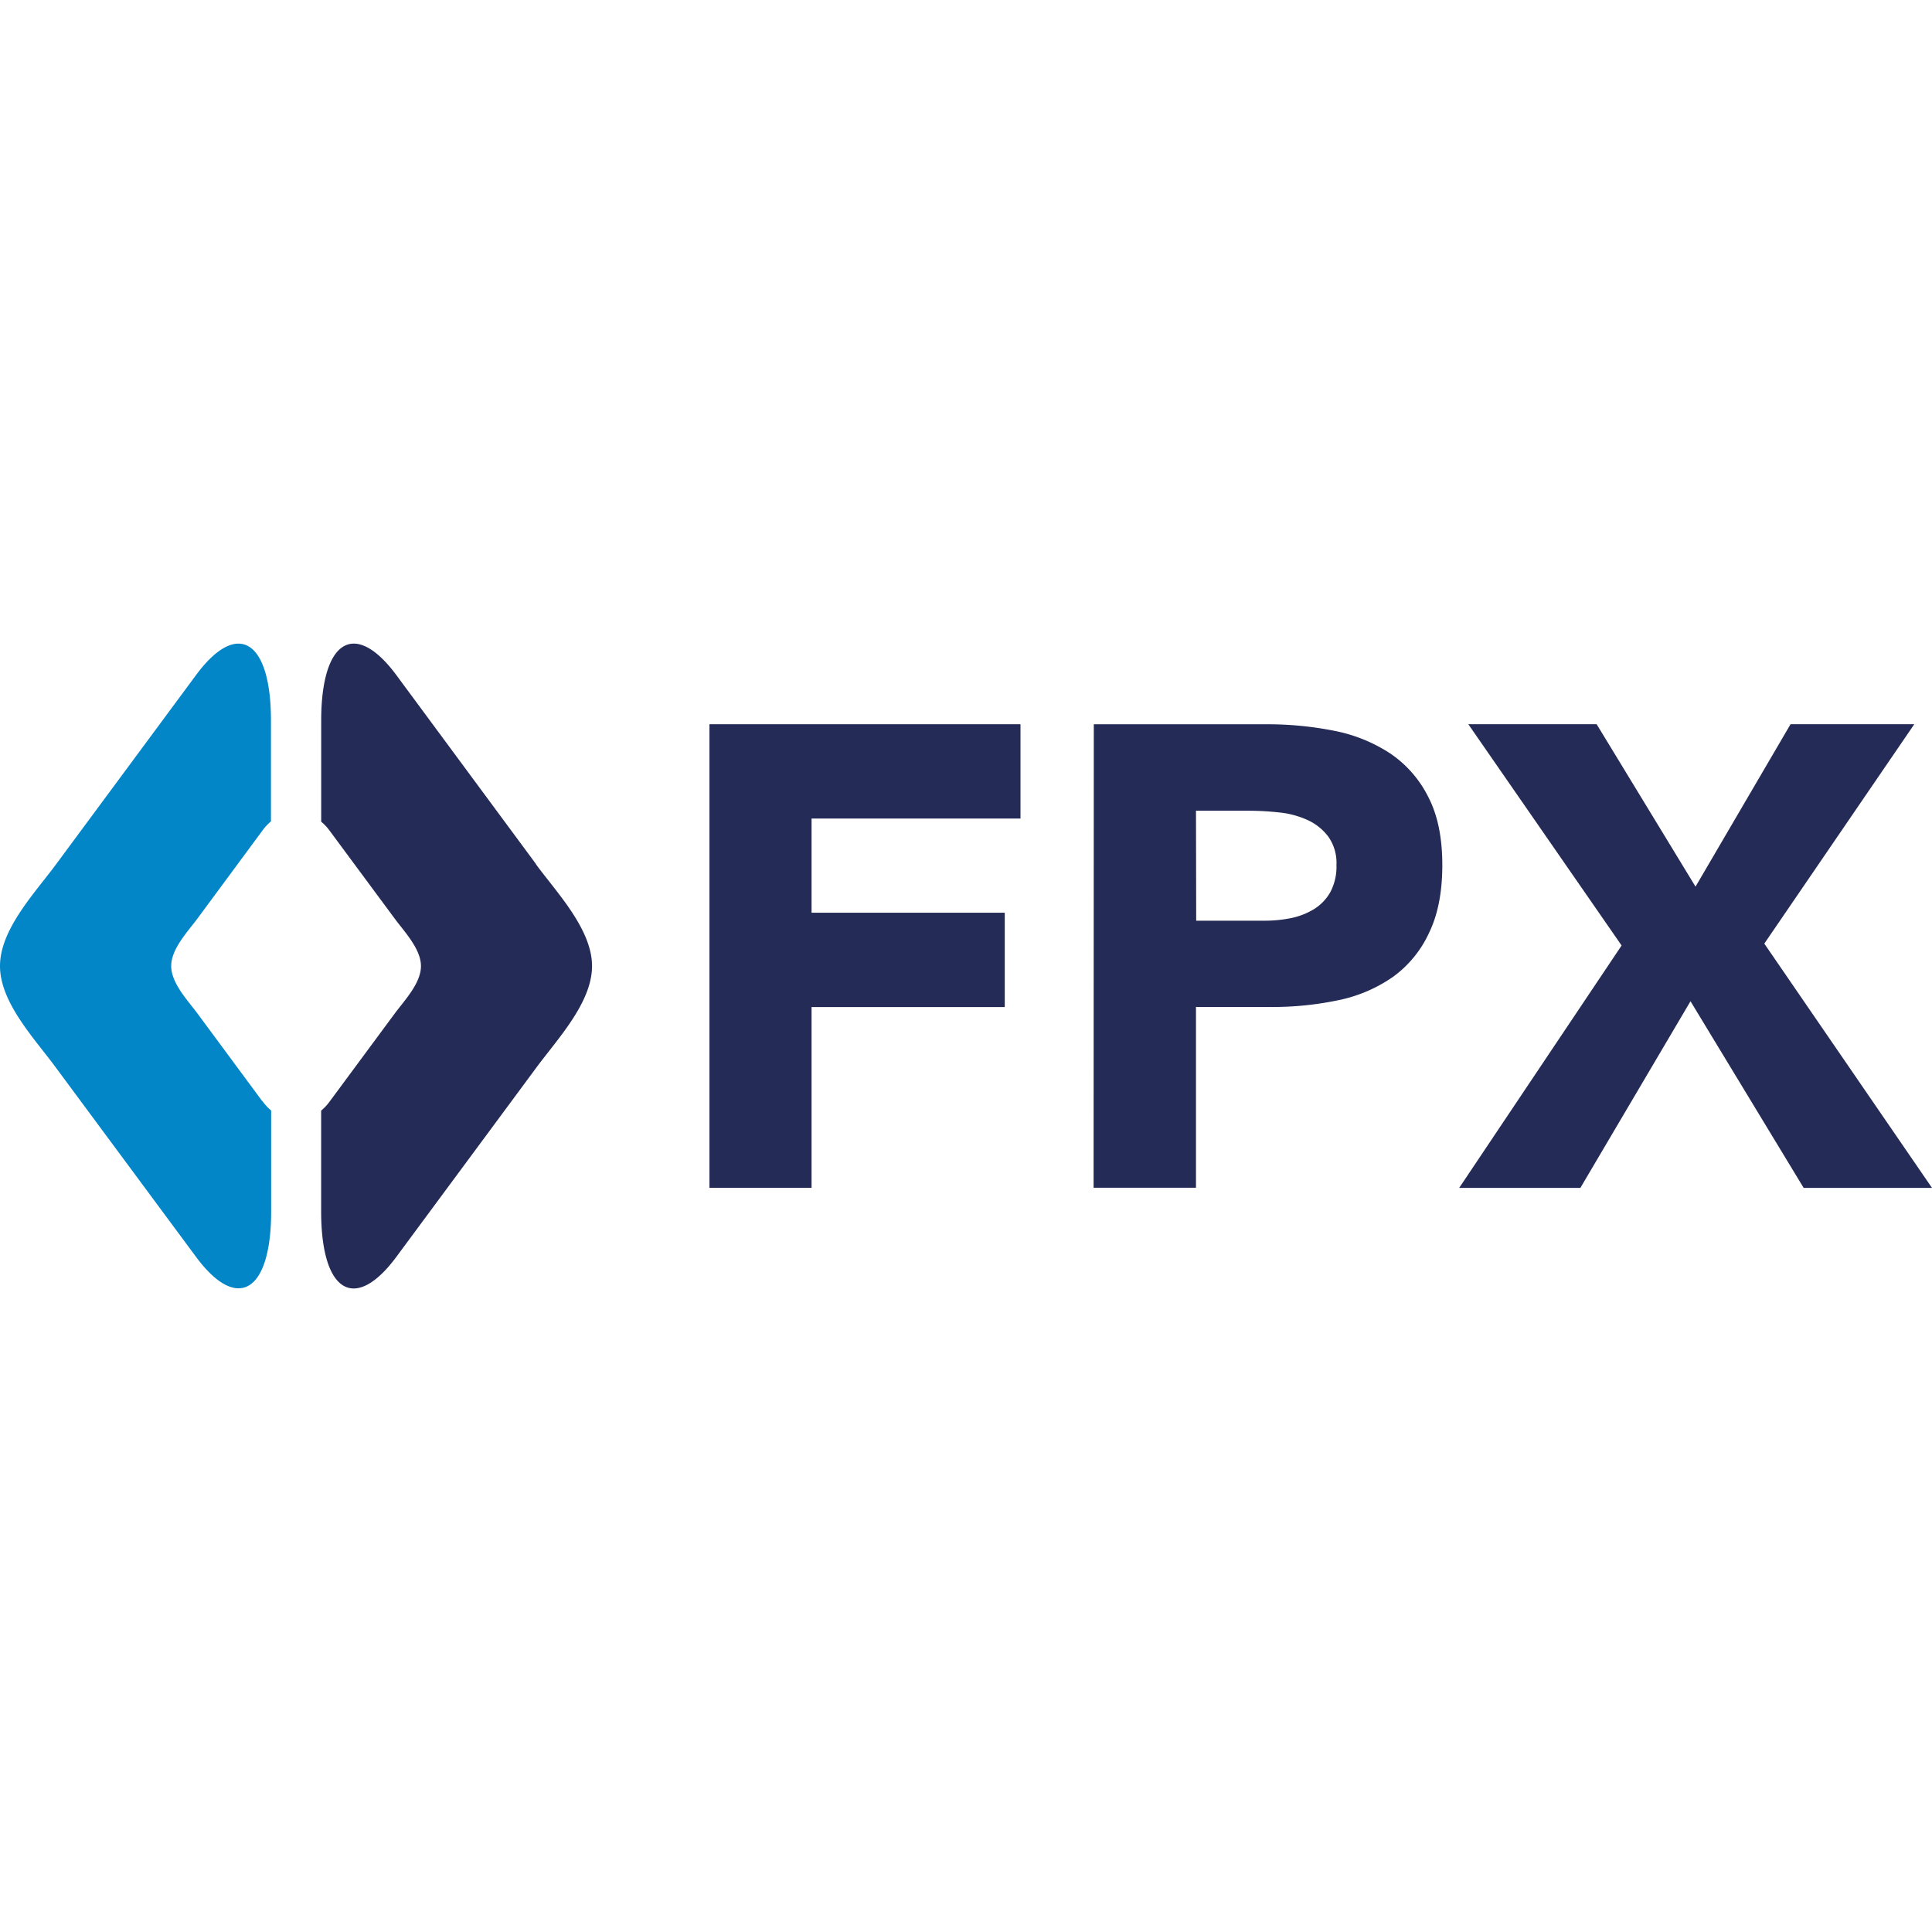
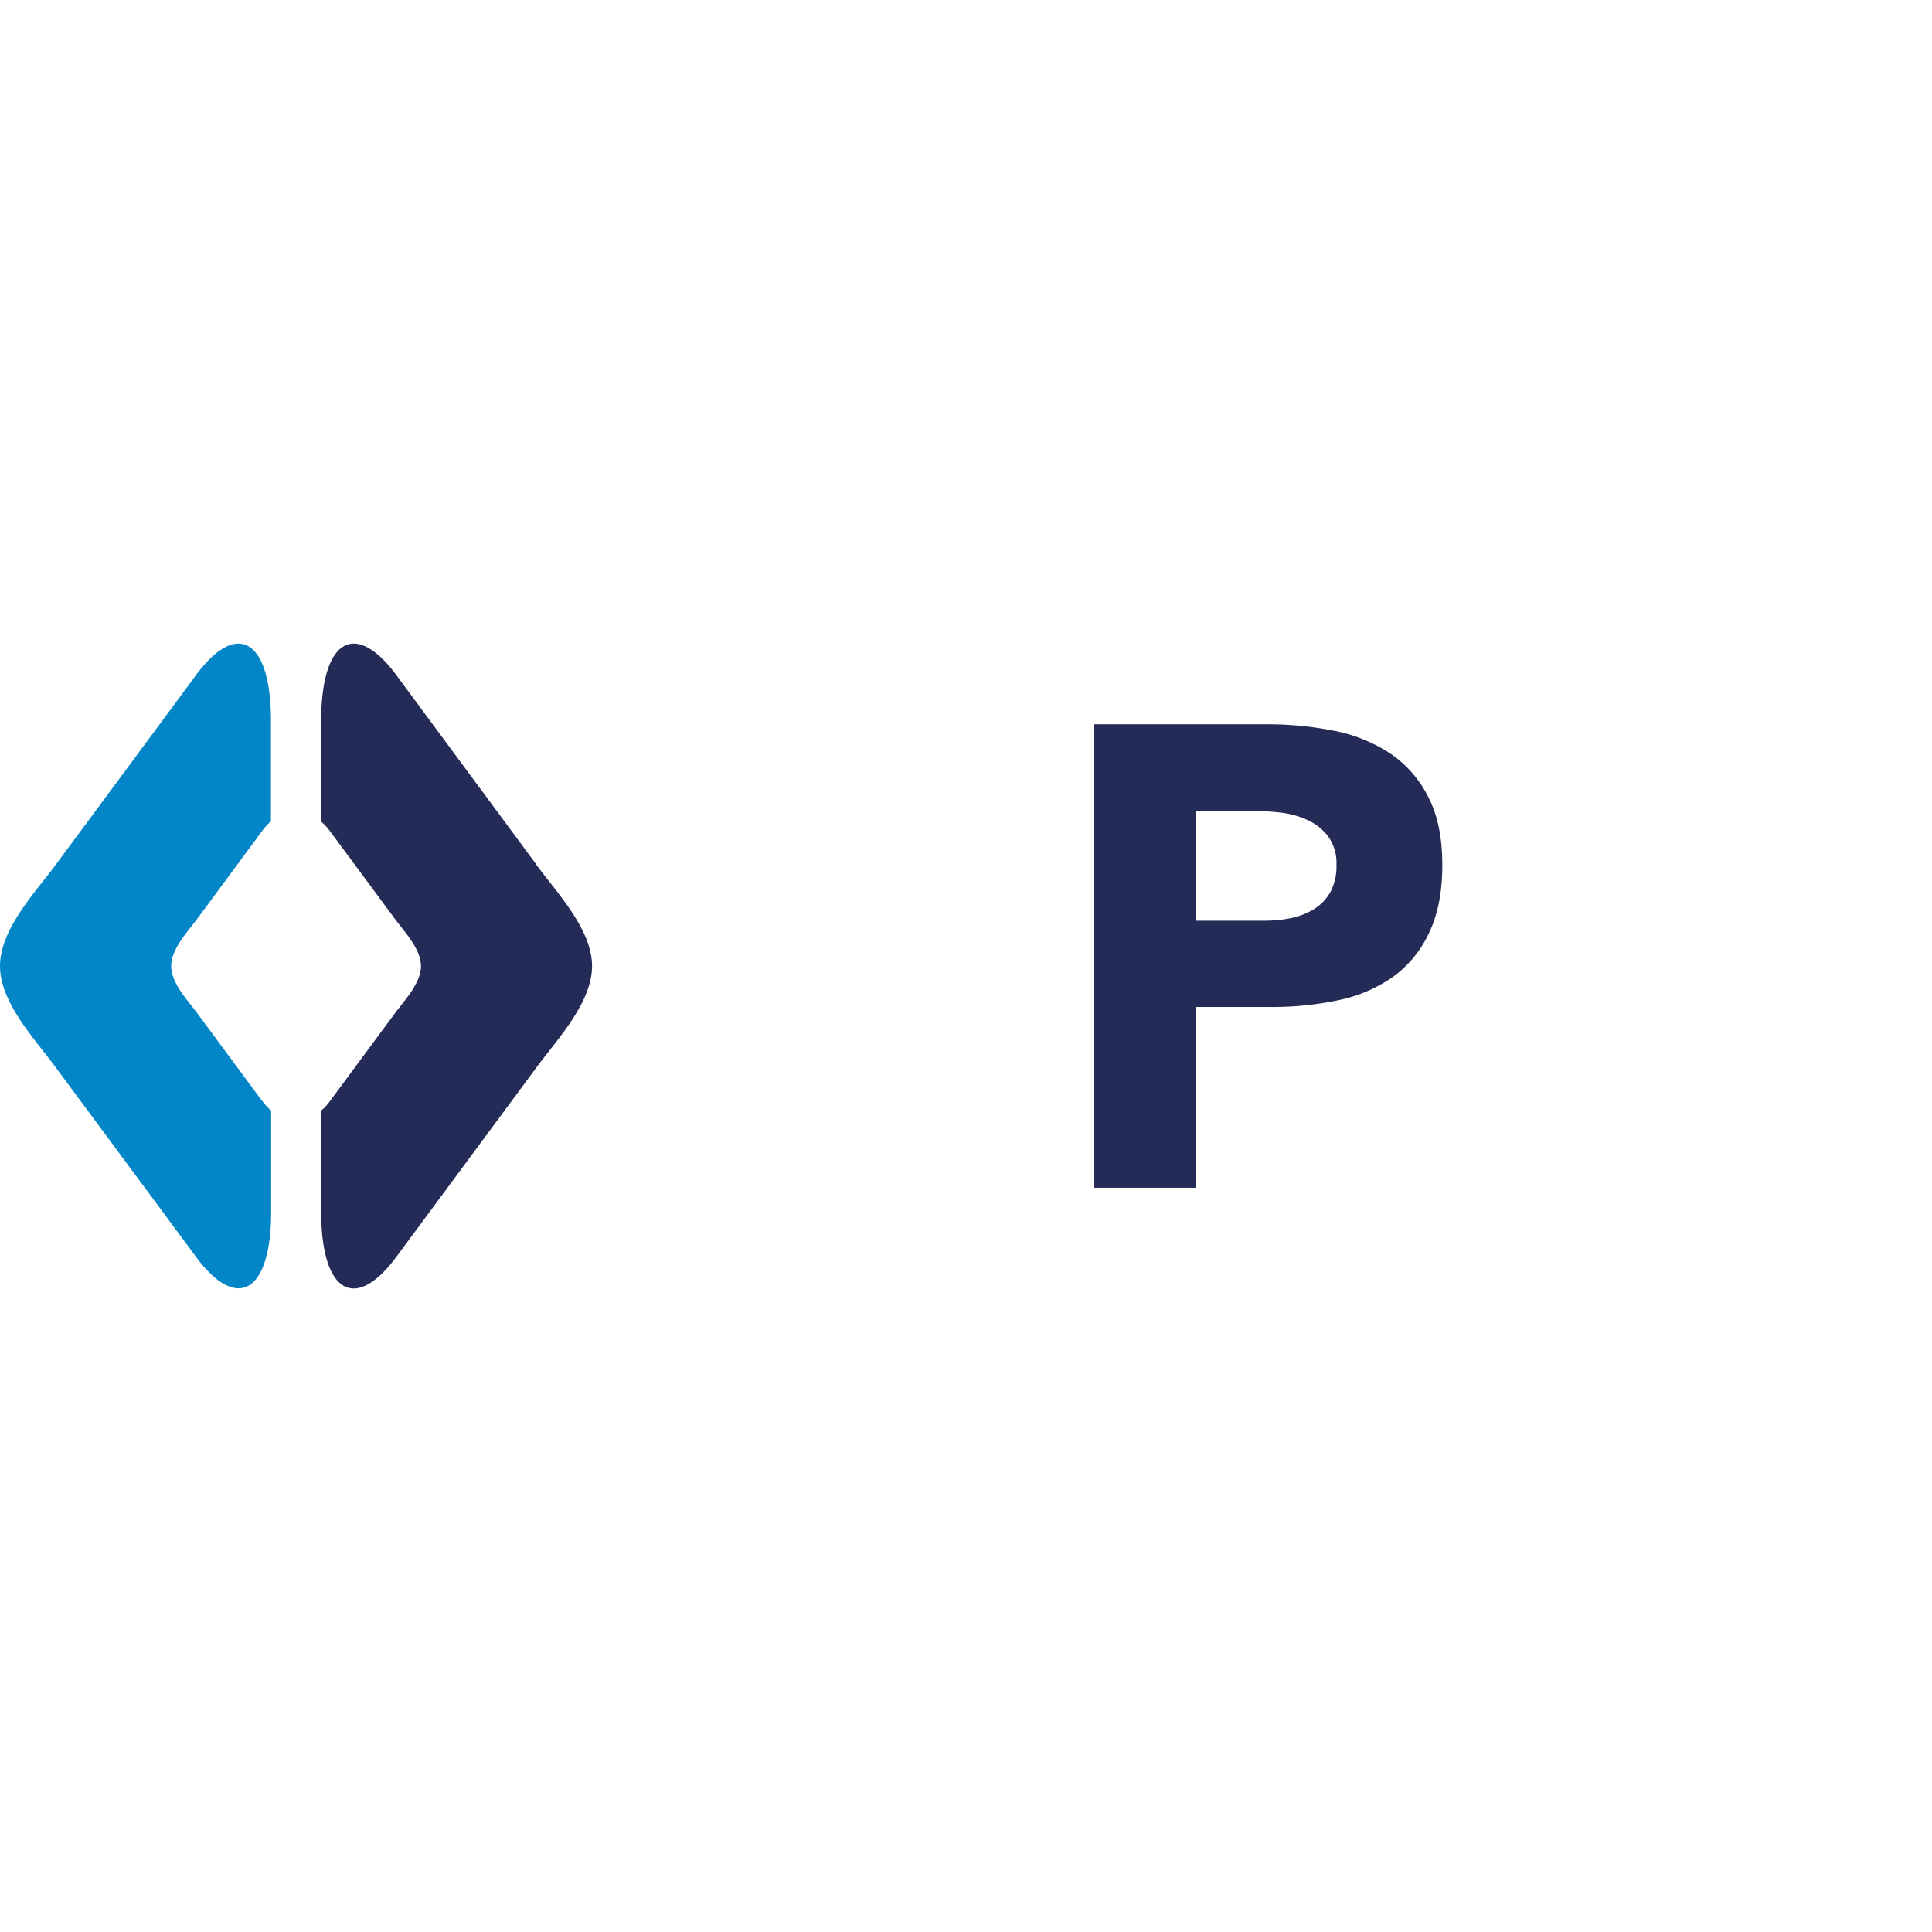
<svg xmlns="http://www.w3.org/2000/svg" viewBox="0 0 800 266.98" width="40" height="40">
  <defs>
    <style>.cls-1{fill:#242b57;}.cls-2{fill:#0286c8;}</style>
  </defs>
  <g id="Слой_2" data-name="Слой 2">
    <g id="Слой_1-2" data-name="Слой 1">
-       <path class="cls-1" d="M293.77,33.38H422.56V72.43H336.05v39h80v39.06h-80v74.84H293.77Z" />
      <path class="cls-1" d="M452.92,33.4h71.32a141.18,141.18,0,0,1,28.2,2.69,64.74,64.74,0,0,1,23.19,9.37,47.11,47.11,0,0,1,15.72,17.9q5.89,11.22,5.88,28.33,0,16.82-5.52,28.13A46.34,46.34,0,0,1,576.79,138a60.84,60.84,0,0,1-22.5,9.63,132.38,132.38,0,0,1-28.21,2.83H495.23v74.84h-42.4Zm42.4,81.33H523.5a54.71,54.71,0,0,0,11.06-1.07,29.57,29.57,0,0,0,9.49-3.69,19.6,19.6,0,0,0,6.77-7,22.37,22.37,0,0,0,2.58-11.26A18.89,18.89,0,0,0,550,79.89,22.33,22.33,0,0,0,541.33,73a37.19,37.19,0,0,0-11.8-3.11,117.94,117.94,0,0,0-12.46-.69H495.23Z" />
-       <path class="cls-1" d="M671.47,125,608,33.38h53.14l40.94,67.25,39.34-67.25h51.24l-62.1,90.84L800,225.37H746.86L700,148.08,654.4,225.37H604.22Z" />
      <path class="cls-2" d="M108.52,189.35,81.73,153.11c-4-5.4-10.84-12.5-10.84-19.61s6.84-14.22,10.84-19.62l26.79-36.27a21,21,0,0,1,3.68-4V31.89c0-33.53-14-42-31.09-18.78L23.3,91.26C14.75,102.9,0,118.18,0,133.5s14.75,30.56,23.3,42.28l57.81,78.07c17.14,23.22,31.17,14.74,31.17-18.77V193.33a20.79,20.79,0,0,1-3.69-4" />
      <path class="cls-1" d="M221.93,91.26,164.18,13.11C147-10.12,133-1.64,133,31.89V73.73a20.74,20.74,0,0,1,3.69,4l26.78,36.18c4,5.4,10.84,12.52,10.84,19.62s-6.84,14.21-10.84,19.61l-26.8,36.24a21.21,21.21,0,0,1-3.69,4v41.73c0,33.62,14,42,31.18,18.77l57.76-78.09c8.58-11.7,23.23-27,23.23-42.28s-14.75-30.58-23.28-42.22" />
    </g>
  </g>
</svg>